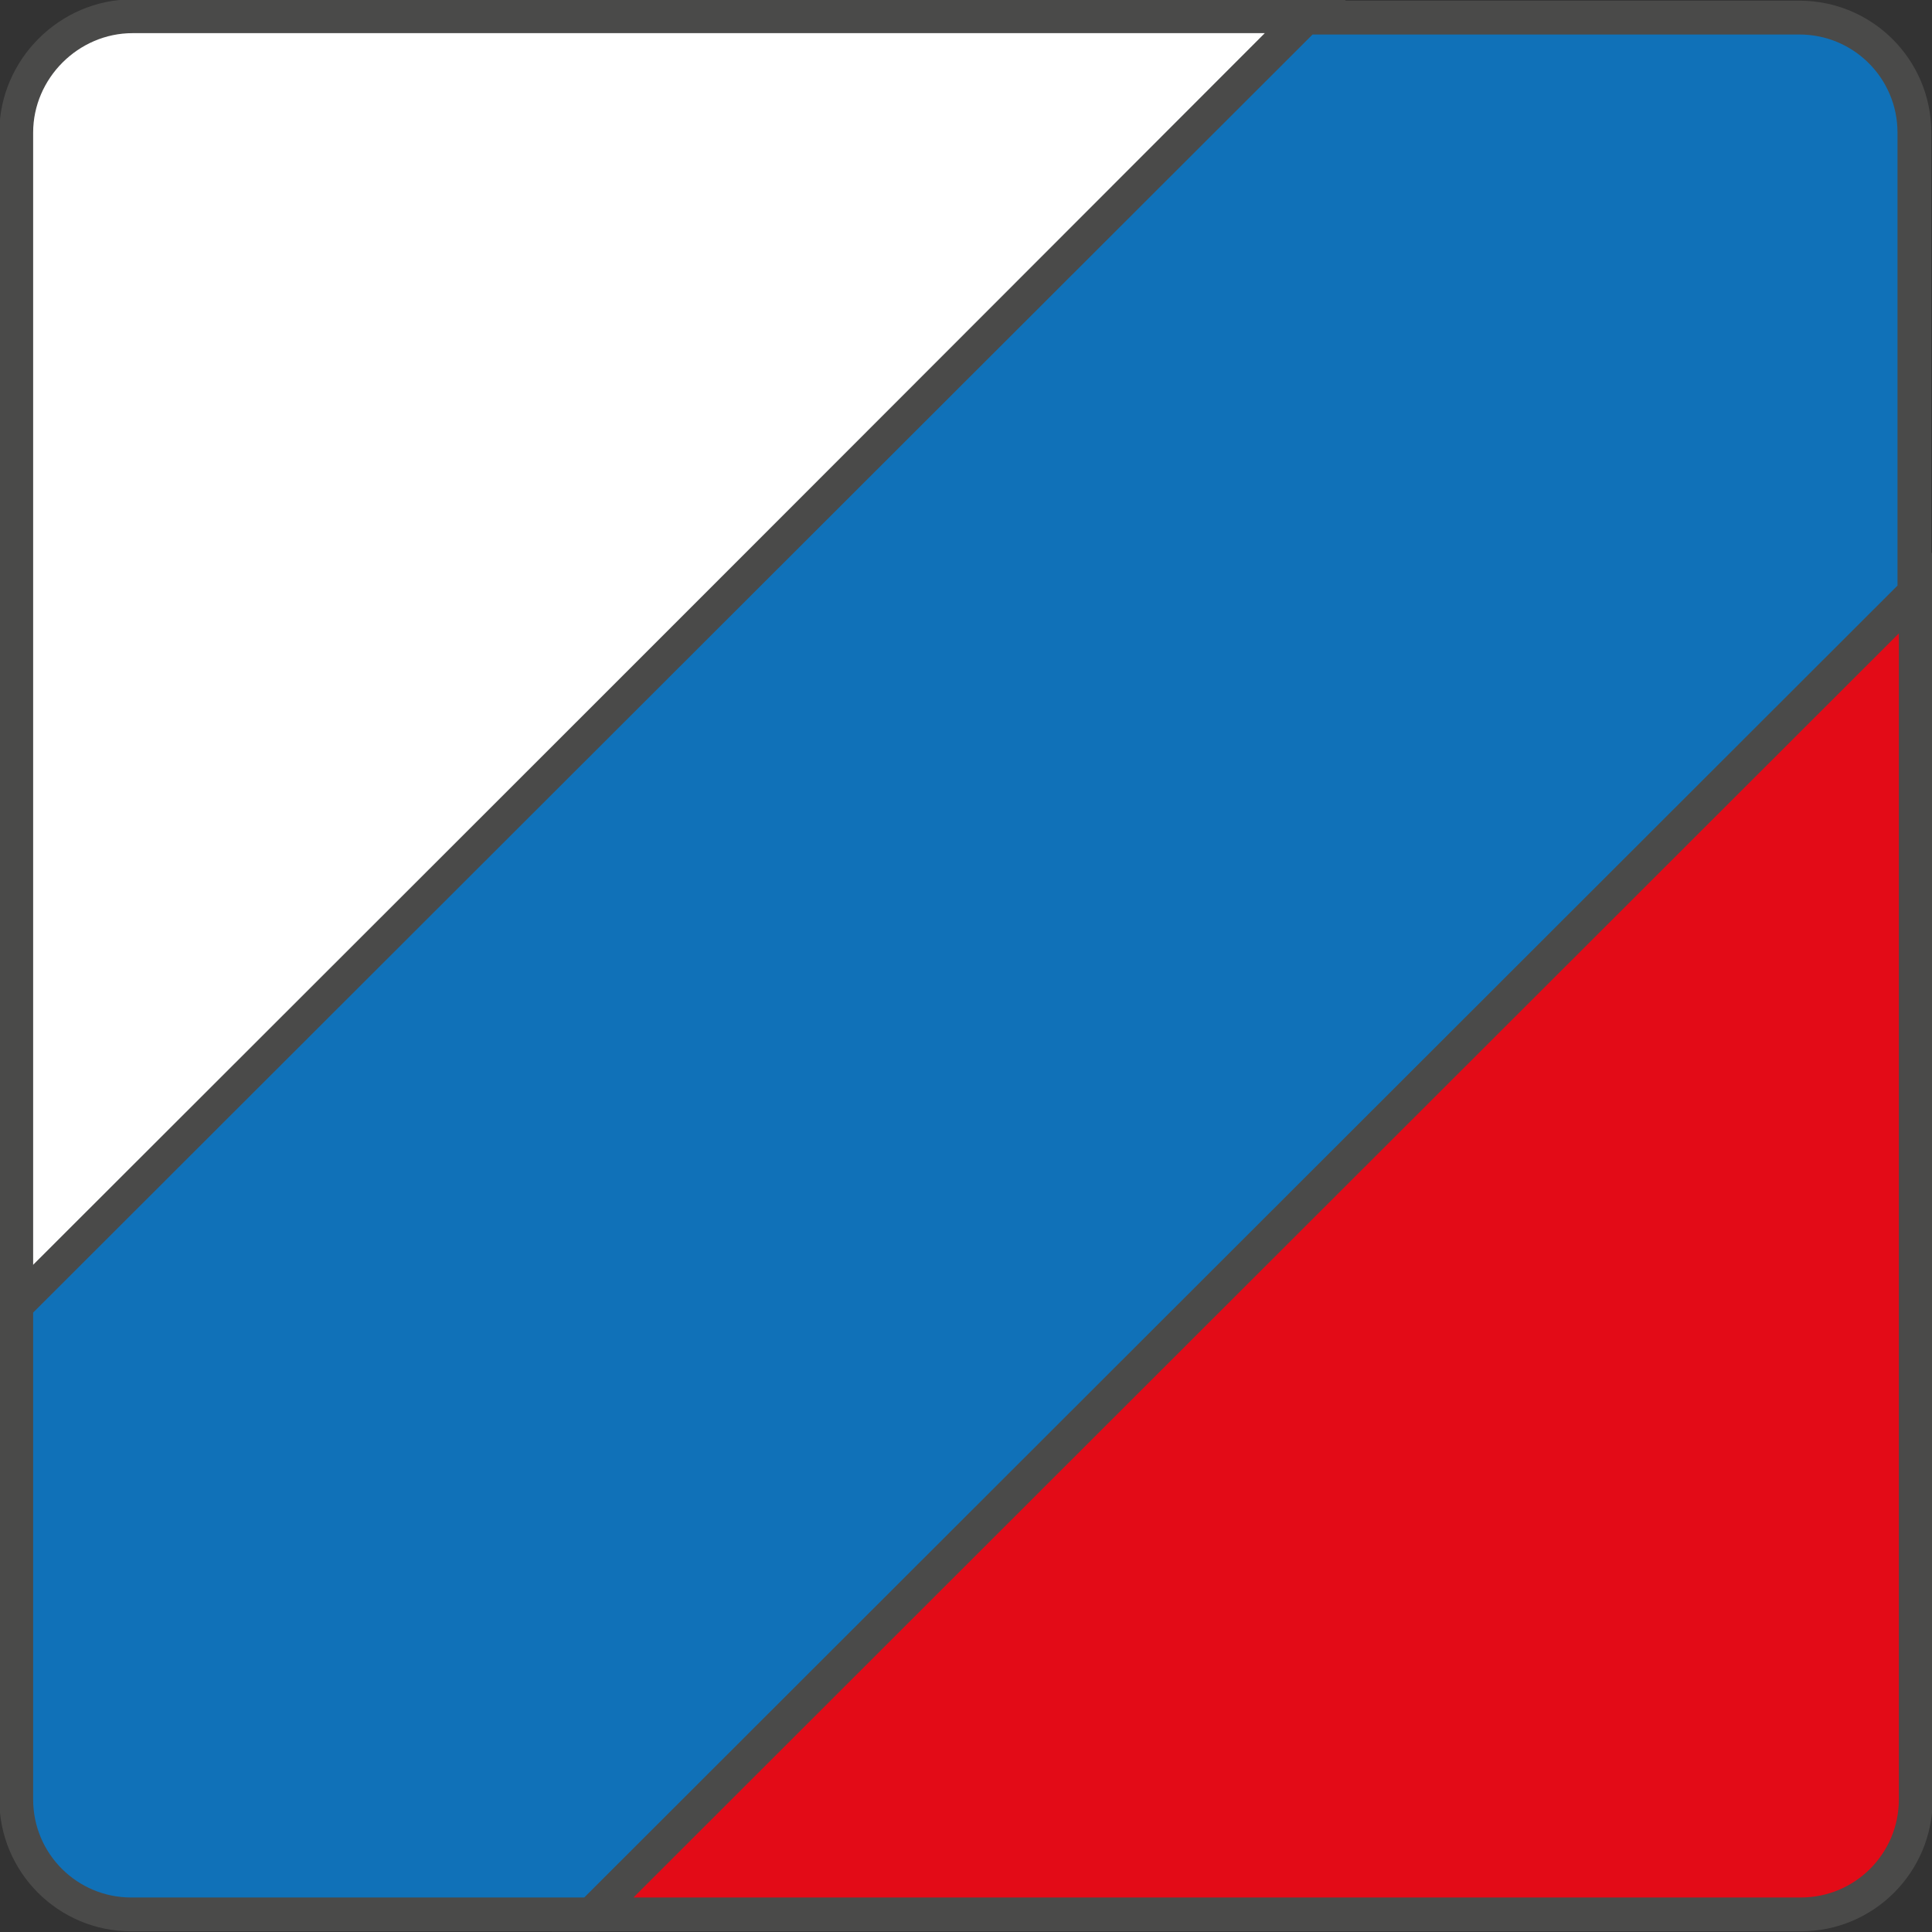
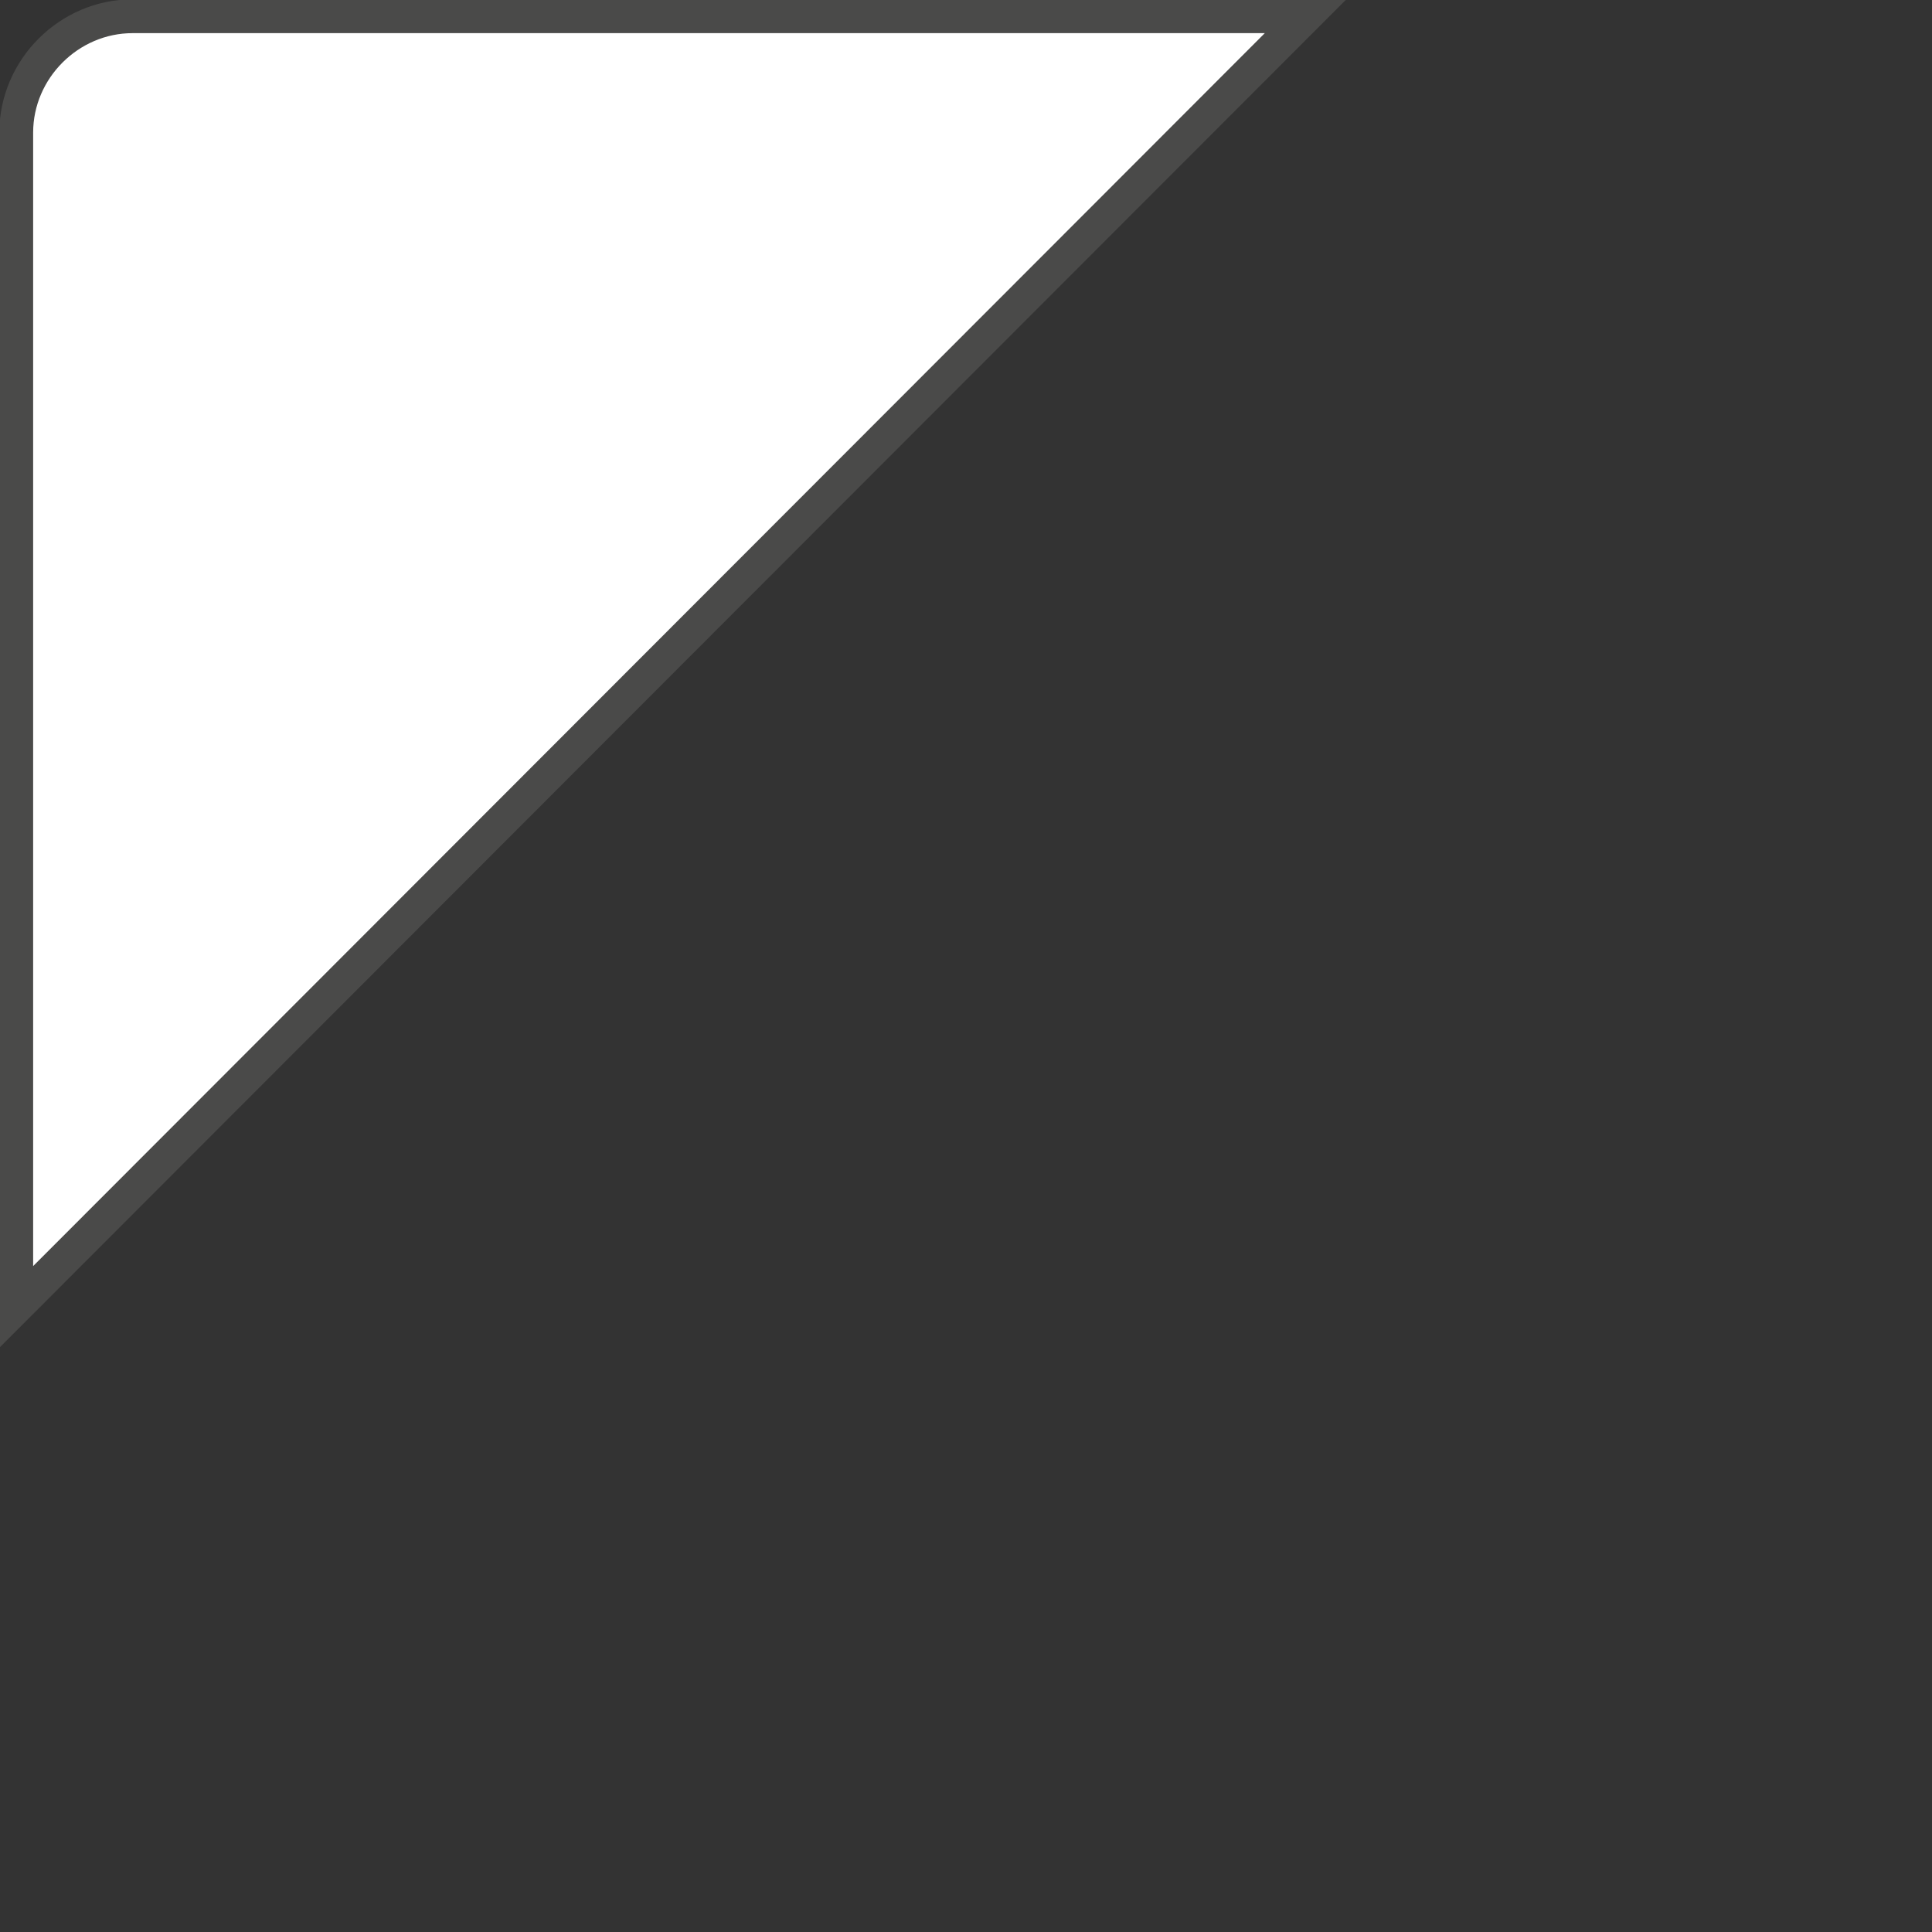
<svg xmlns="http://www.w3.org/2000/svg" id="Livello_2" viewBox="0 0 14.28 14.28">
  <rect x="0" y="0" width="14.28" height="14.28" fill="#333333" stroke="none" />
  <defs>
    <style>.cls-1{fill:#fff;}.cls-1,.cls-2,.cls-3{stroke:#4a4a49;stroke-miterlimit:10;stroke-width:.25px;}.cls-2{fill:#e30b17;}.cls-3{fill:#1071b8;}</style>
  </defs>
  <g id="Livello_1-2">
    <path class="cls-1" d="m.98.12C.51.12.12.51.12.98v8.68L9.65.12H.98Z" />
-     <path class="cls-2" d="m4.38,14.15h8.93c.47,0,.85-.38.85-.85V4.38L4.38,14.15Z" />
-     <path class="cls-3" d="m14.15.98c0-.47-.38-.85-.85-.85h-3.65L.12,9.65v3.65c0,.47.38.85.85.85h3.4L14.15,4.38V.98Z" />
  </g>
</svg>